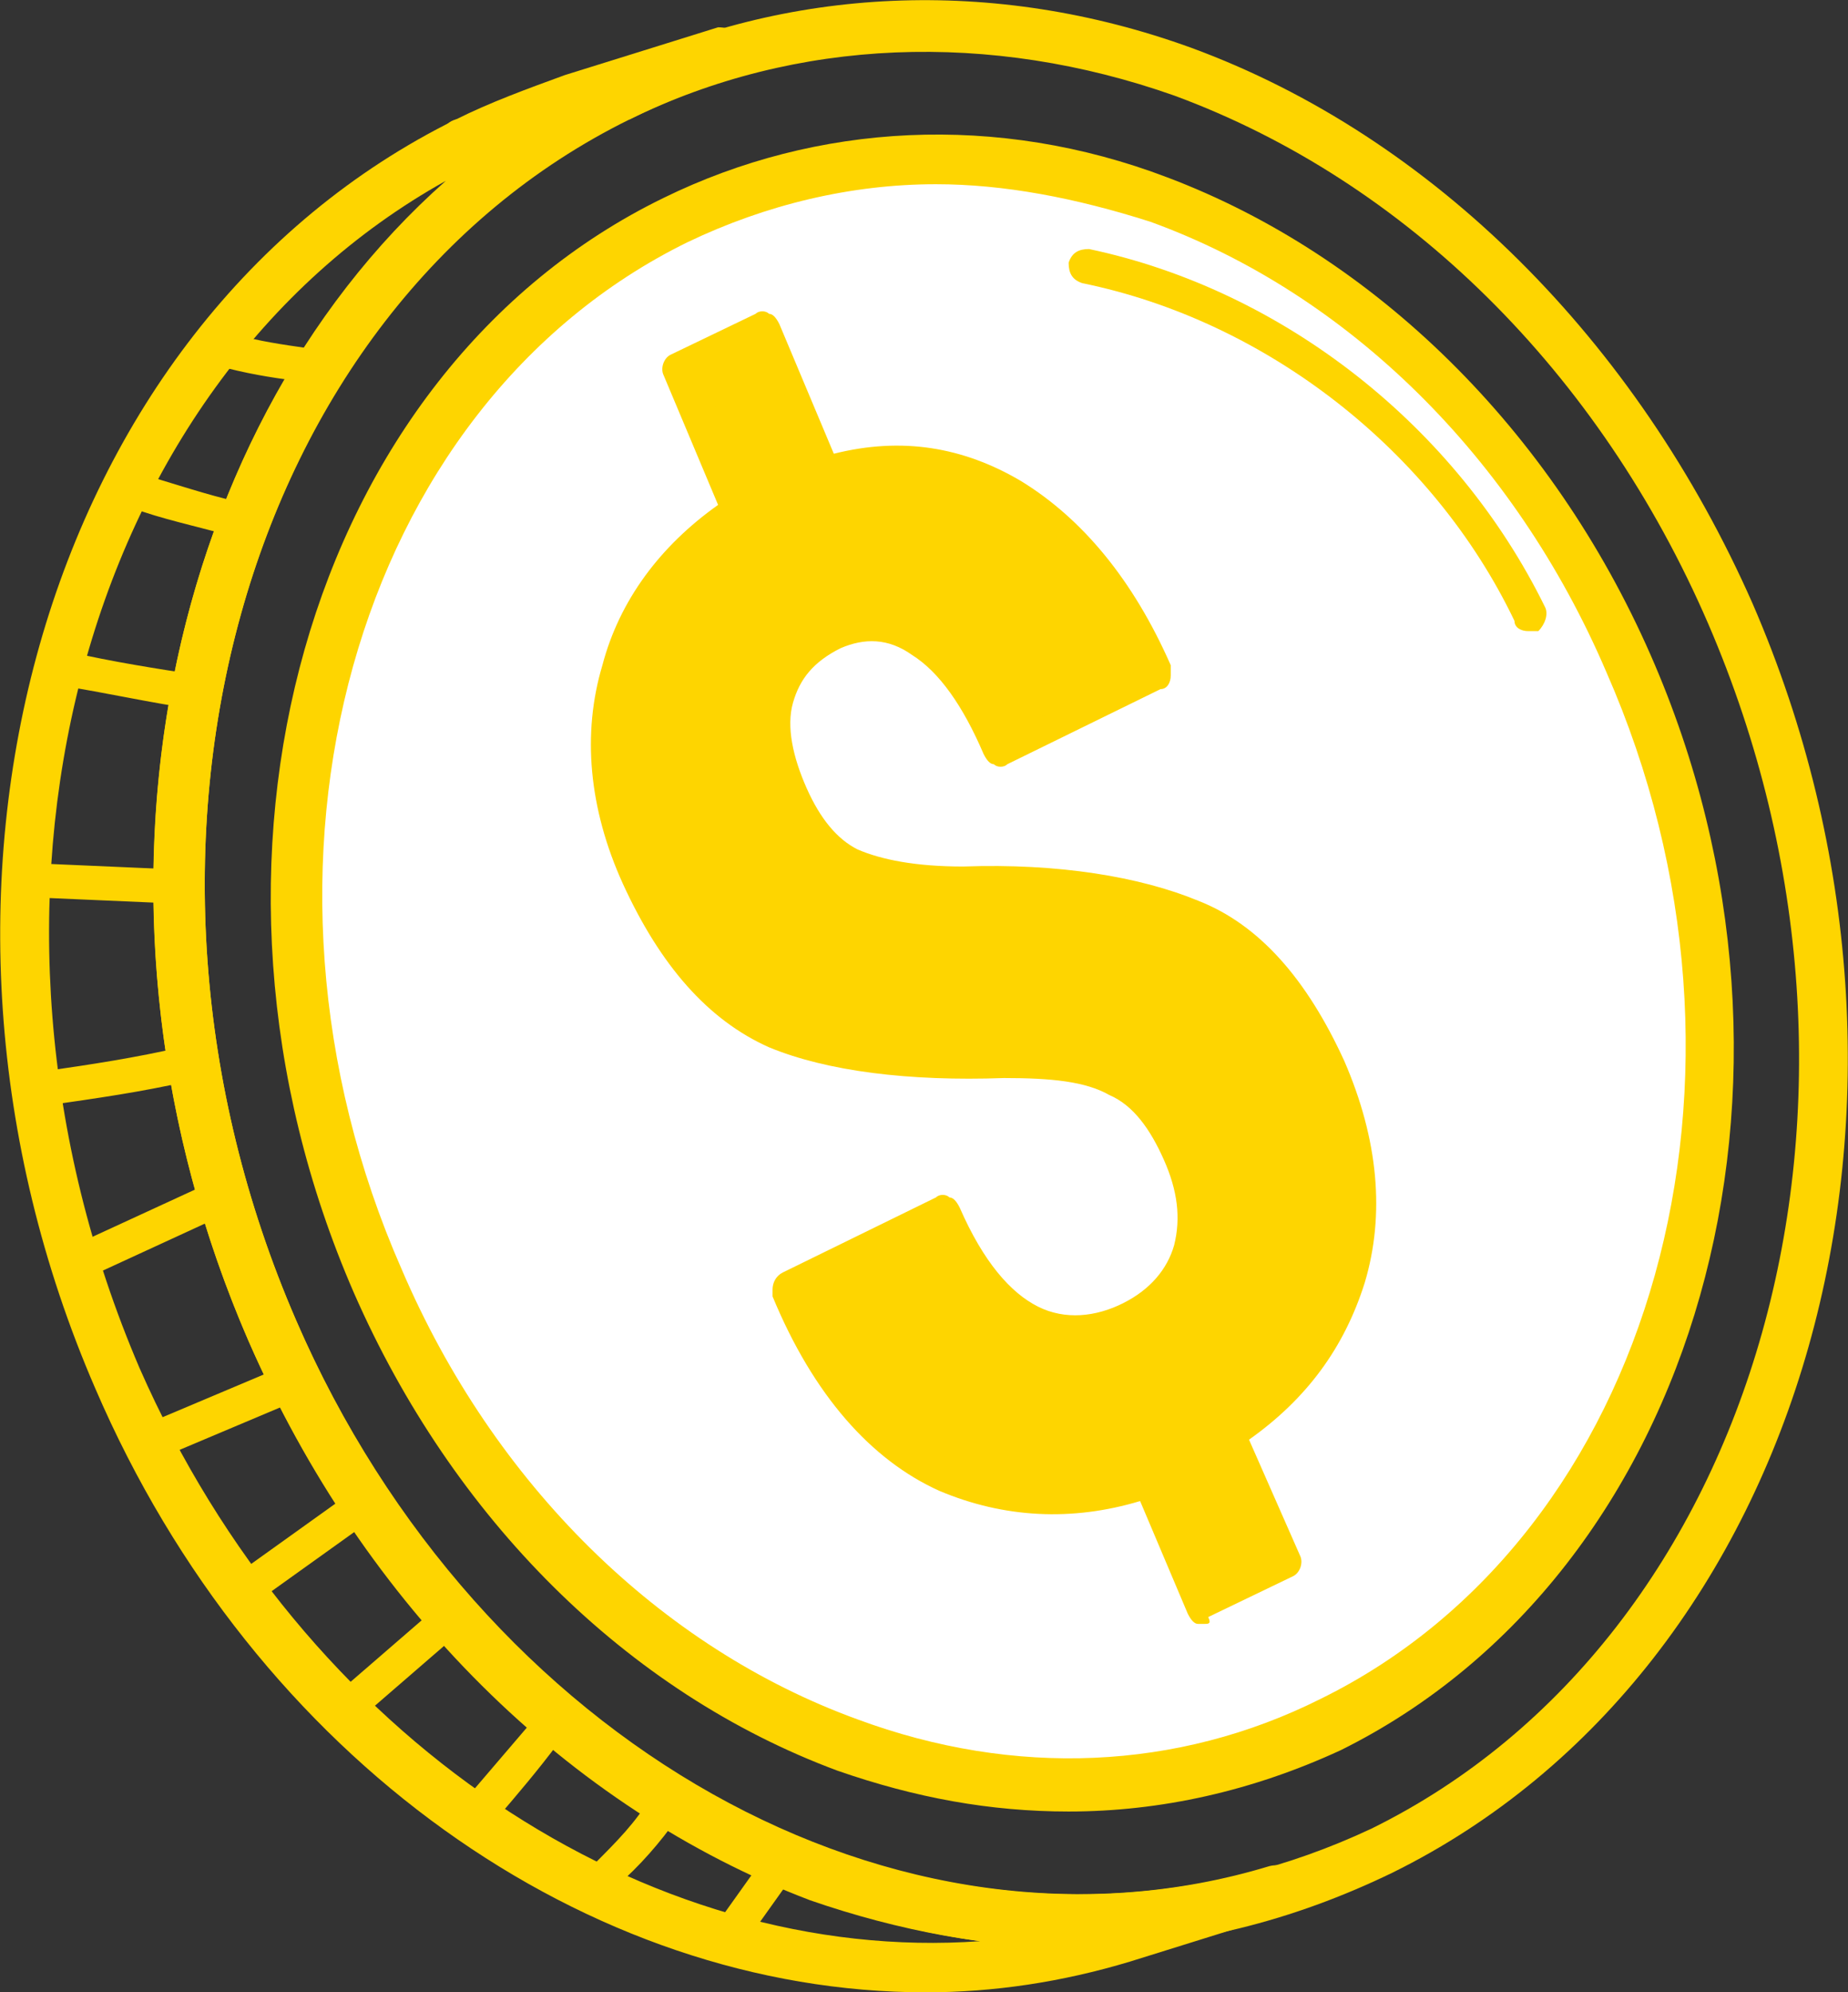
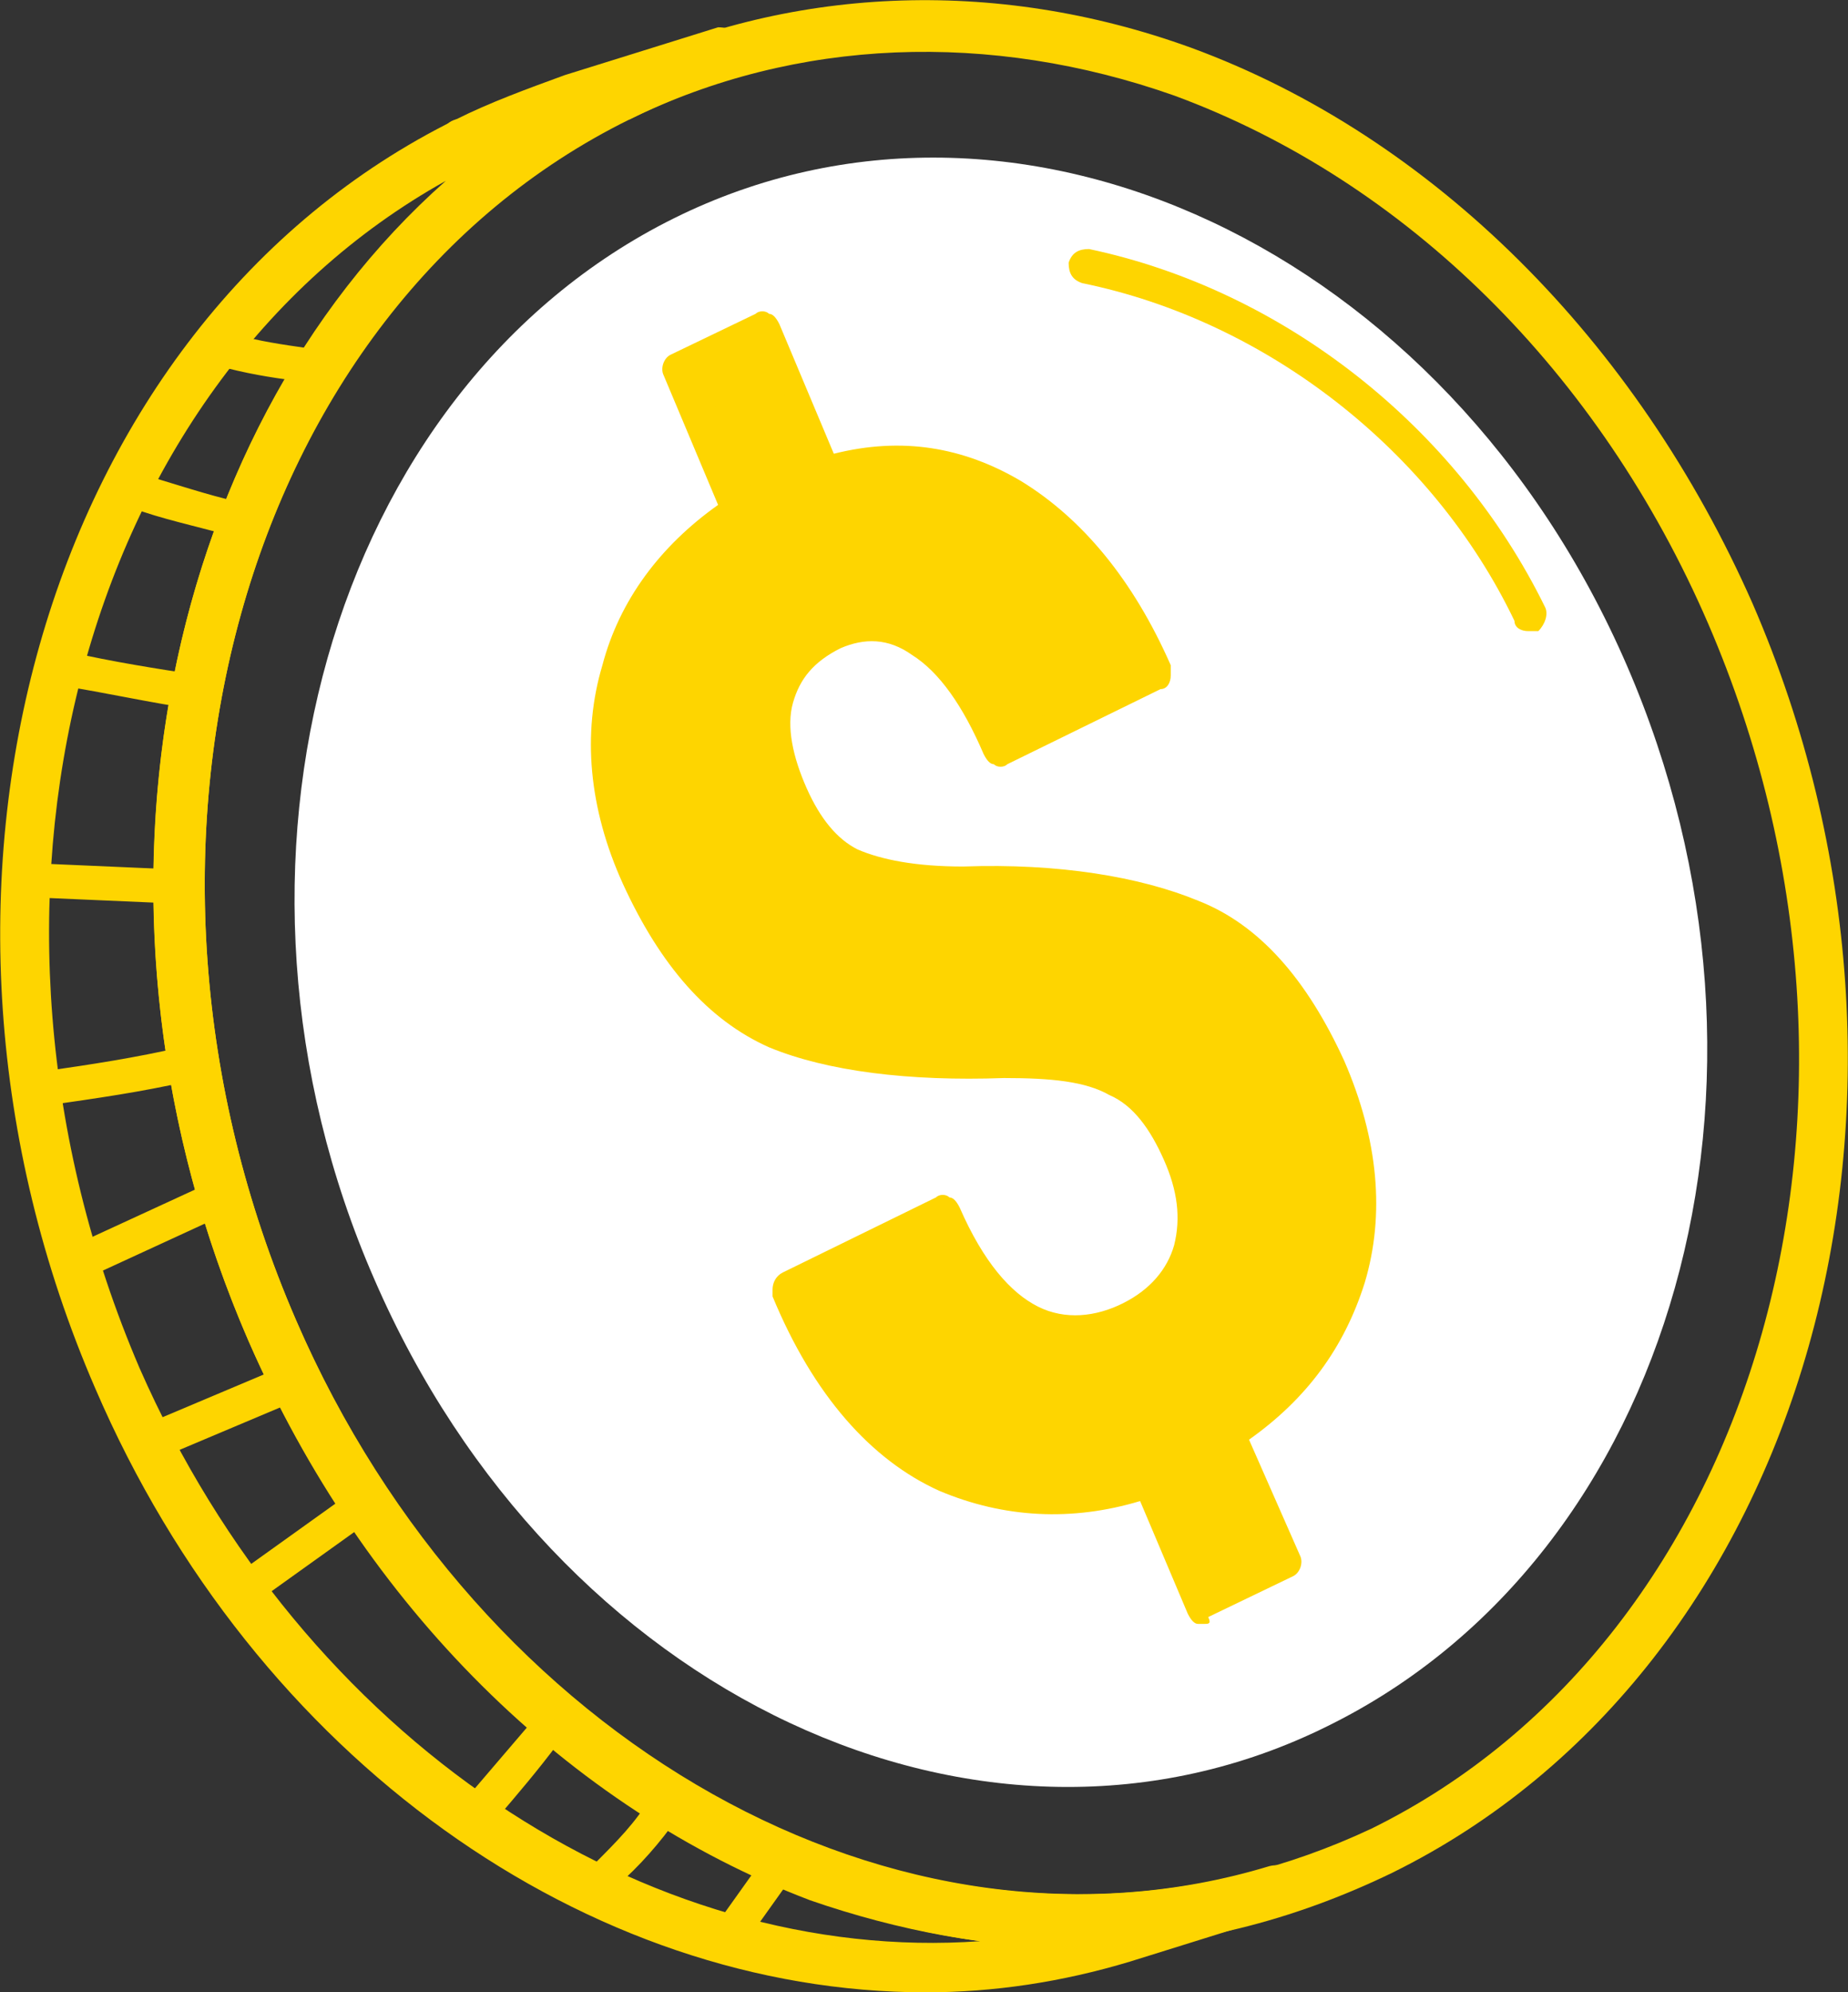
<svg xmlns="http://www.w3.org/2000/svg" width="90" height="97" viewBox="0 0 90 97" fill="none">
  <rect x="0" y="0" width="90" height="97" fill="#333333" stroke="none" />
  <path d="M32.818 10.63C49.558 2.325 70.442 12.125 79.226 32.389C88.011 52.653 81.547 75.74 64.641 84.045C47.901 92.349 27.017 82.55 18.232 62.286C9.447 42.188 16.077 18.935 32.818 10.63ZM66.132 62.286C67.127 59.13 66.796 55.808 65.138 52.154C63.481 48.334 61.326 46.009 58.508 44.846C55.691 43.683 52.044 43.185 47.403 43.185C44.917 43.185 43.094 42.853 41.768 42.355C40.608 41.69 39.613 40.528 38.784 38.867C37.956 37.206 37.79 35.545 38.121 34.216C38.453 32.721 39.282 31.724 40.773 31.06C42.265 30.396 43.757 30.396 45.083 31.392C46.575 32.389 47.735 34.05 48.895 36.541L56.353 32.887V32.721C54.696 28.569 52.376 25.745 49.392 24.084C46.575 22.423 43.425 22.091 40.11 23.087L37.127 16.277L33.149 17.939L36.133 24.748C33.149 26.742 31.16 29.233 30.331 32.555C29.503 35.711 29.668 39.033 31.326 42.687C32.983 46.507 35.138 48.998 37.956 50.161C40.773 51.324 44.42 51.822 49.061 51.656C51.381 51.656 53.204 51.988 54.53 52.653C55.856 53.317 56.851 54.48 57.514 56.307C58.343 57.968 58.508 59.629 58.011 61.123C57.679 62.618 56.685 63.615 55.028 64.445C53.37 65.276 51.713 65.276 50.055 64.611C48.398 63.947 47.072 62.12 45.746 59.296L38.287 62.95V63.117C40.276 67.767 42.762 70.757 45.911 72.086C49.061 73.415 52.376 73.415 55.856 72.252L58.508 78.564L62.652 76.57L60 70.259C63.149 67.933 65.138 65.442 66.132 62.286Z" fill="white" />
  <path d="M37.293 15.945L40.276 22.755C43.591 21.759 46.575 22.091 49.558 23.752C52.376 25.413 54.696 28.236 56.519 32.389V32.555L49.061 36.209C47.901 33.718 46.74 32.057 45.248 31.06C43.757 30.064 42.431 30.064 40.939 30.728C39.447 31.392 38.453 32.555 38.287 33.884C37.956 35.212 38.287 36.873 38.95 38.534C39.613 40.195 40.608 41.358 41.934 42.022C43.094 42.687 45.083 43.019 47.569 42.853C52.21 42.853 56.022 43.351 58.674 44.514C61.492 45.676 63.646 48.168 65.304 51.822C66.961 55.476 67.293 58.798 66.298 61.954C65.304 65.11 63.315 67.601 60.331 69.594L62.983 75.906L58.84 77.899L56.188 71.587C52.707 72.75 49.392 72.75 46.243 71.421C43.094 70.093 40.442 67.103 38.619 62.452V62.286L46.077 58.632C47.237 61.456 48.729 63.117 50.387 63.947C52.044 64.611 53.702 64.611 55.359 63.781C57.017 62.95 58.011 61.954 58.343 60.459C58.674 58.964 58.508 57.469 57.845 55.642C57.182 53.981 56.022 52.819 54.862 51.988C53.536 51.324 51.713 50.992 49.392 50.992C44.751 51.158 41.105 50.659 38.287 49.497C35.469 48.334 33.315 45.843 31.657 42.022C30.166 38.534 29.834 35.046 30.663 31.89C31.492 28.735 33.481 26.077 36.464 24.084L33.149 17.939L37.293 15.945Z" fill="#FED500" />
  <path d="M22.707 8.139C22.21 8.139 21.713 7.807 21.547 7.308C21.381 6.644 21.547 5.98 22.21 5.813C23.867 4.983 25.691 4.319 27.514 3.654L34.972 1.329C35.635 1.329 36.298 1.661 36.464 2.325C36.63 2.99 36.298 3.654 35.635 3.82C33.978 4.319 32.32 4.983 30.663 5.813H30.497L23.039 8.139C22.873 8.139 22.873 8.139 22.707 8.139Z" fill="#FED500" />
-   <path d="M52.044 87.865C48.398 87.865 44.586 87.201 40.939 85.872C30.829 82.218 22.376 73.747 17.569 62.784C8.619 42.022 15.248 18.437 32.486 9.966C39.945 6.312 48.563 5.98 56.685 8.969C66.796 12.623 75.249 21.094 80.055 32.057C89.005 52.653 82.376 76.404 65.138 84.875C60.994 86.868 56.519 87.865 52.044 87.865ZM45.58 8.637C41.271 8.637 37.127 9.634 33.315 11.461C16.906 19.599 10.608 42.188 19.226 62.12C23.867 72.75 31.989 80.723 41.602 84.377C49.392 87.201 57.514 86.868 64.475 83.38C80.884 75.242 87.182 52.653 78.563 32.721C73.922 22.091 65.801 14.118 56.188 10.464C52.541 9.301 49.061 8.637 45.58 8.637Z" fill="#FED500" />
  <path d="M58.674 79.062C58.508 79.062 58.508 79.062 58.342 79.062C58.177 79.062 58.011 78.896 57.845 78.564L55.525 73.082C52.21 74.079 48.895 73.913 45.746 72.584C42.431 71.089 39.613 67.933 37.624 63.117V62.95V62.784C37.624 62.452 37.79 62.12 38.121 61.954L45.58 58.3C45.746 58.134 46.077 58.134 46.243 58.3C46.409 58.3 46.575 58.466 46.74 58.798C47.901 61.456 49.226 62.95 50.552 63.615C51.878 64.279 53.37 64.113 54.696 63.449C56.022 62.784 56.851 61.788 57.182 60.625C57.514 59.296 57.348 57.968 56.685 56.473C56.022 54.978 55.193 53.815 54.033 53.317C52.873 52.653 51.215 52.486 48.895 52.486C44.254 52.653 40.276 52.154 37.459 50.992C34.475 49.663 32.155 47.005 30.331 43.019C28.674 39.365 28.342 35.711 29.337 32.389C30.166 29.233 32.155 26.576 34.972 24.582L32.32 18.271C32.155 17.939 32.32 17.44 32.652 17.274L36.795 15.281C36.961 15.115 37.293 15.115 37.459 15.281C37.624 15.281 37.79 15.447 37.956 15.779L40.608 22.091C43.923 21.26 46.906 21.759 49.724 23.42C52.707 25.247 55.193 28.236 57.017 32.389C57.017 32.555 57.017 32.555 57.017 32.721V32.887C57.017 33.219 56.851 33.551 56.519 33.551L49.061 37.206C48.895 37.372 48.563 37.372 48.398 37.206C48.232 37.206 48.066 37.039 47.901 36.707C46.906 34.382 45.746 32.721 44.42 31.89C43.26 31.06 42.099 31.06 40.939 31.558C39.613 32.223 38.95 33.053 38.619 34.216C38.287 35.379 38.619 36.873 39.282 38.368C39.945 39.863 40.773 40.86 41.768 41.358C42.928 41.856 44.586 42.188 46.906 42.188C51.547 42.022 55.525 42.687 58.342 43.849C61.326 45.012 63.646 47.67 65.469 51.656C67.127 55.476 67.459 59.13 66.464 62.452C65.469 65.608 63.646 68.099 60.829 70.093L63.315 75.74C63.481 76.072 63.315 76.57 62.983 76.736L58.84 78.73C59.005 79.062 58.84 79.062 58.674 79.062ZM56.022 71.255C56.353 71.255 56.685 71.421 56.851 71.754L59.171 77.235L61.823 75.906L59.503 70.425C59.337 70.093 59.503 69.594 59.834 69.428C62.652 67.601 64.641 65.11 65.469 62.286C66.298 59.296 65.967 56.141 64.475 52.653C62.983 48.998 60.829 46.839 58.342 45.676C55.691 44.514 52.044 44.016 47.569 44.182C44.917 44.182 42.928 43.849 41.602 43.185C40.276 42.521 39.116 41.192 38.287 39.365C37.459 37.538 37.293 35.711 37.624 34.216C37.956 32.555 38.95 31.226 40.773 30.396C42.431 29.565 44.254 29.731 45.911 30.728C47.403 31.724 48.563 33.219 49.724 35.379L55.856 32.389C54.199 28.735 52.044 26.243 49.558 24.748C46.906 23.253 44.088 22.921 40.939 23.752C40.608 23.918 40.11 23.586 39.945 23.253L37.293 17.108L34.144 18.271L36.795 24.25C36.961 24.582 36.795 25.081 36.464 25.247C33.646 27.074 31.823 29.565 30.994 32.555C30.166 35.545 30.497 38.7 31.823 42.022C33.315 45.676 35.469 48.002 38.121 48.998C40.773 50.161 44.42 50.659 48.895 50.327C51.381 50.327 53.37 50.659 54.862 51.324C56.353 52.154 57.514 53.483 58.342 55.31C59.171 57.137 59.337 58.964 58.84 60.625C58.342 62.286 57.182 63.615 55.359 64.445C53.536 65.276 51.547 65.442 49.724 64.611C48.066 63.947 46.575 62.286 45.414 59.629L39.447 63.117C41.271 67.269 43.591 69.927 46.409 71.089C49.392 72.418 52.541 72.418 55.691 71.255C55.856 71.255 55.856 71.255 56.022 71.255Z" fill="#FED500" />
-   <path d="M52.044 88.197C48.232 88.197 44.586 87.533 40.773 86.204C30.497 82.384 22.044 73.913 17.238 62.95C8.121 42.022 14.917 18.105 32.32 9.634C39.779 5.98 48.563 5.481 56.851 8.637C66.961 12.457 75.58 20.928 80.387 31.89C89.503 52.653 82.707 76.57 65.304 85.207C60.994 87.201 56.519 88.197 52.044 88.197ZM45.58 8.969C41.436 8.969 37.293 9.966 33.481 11.793C17.238 19.765 10.939 42.188 19.558 61.788C24.033 72.252 32.155 80.224 41.768 83.713C49.392 86.536 57.348 86.204 64.309 82.716C80.552 74.743 86.851 52.32 78.232 32.721C73.757 22.257 65.635 14.284 56.022 10.796C52.376 9.634 48.895 8.969 45.58 8.969Z" fill="#FED500" />
  <path d="M74.42 30.728C74.088 30.728 73.757 30.562 73.757 30.23C69.779 21.925 61.657 15.613 52.707 13.786C52.21 13.62 52.044 13.288 52.044 12.79C52.21 12.291 52.541 12.125 53.038 12.125C62.486 14.118 70.939 20.762 75.249 29.565C75.414 29.897 75.249 30.396 74.917 30.728C74.585 30.728 74.42 30.728 74.42 30.728Z" fill="#FED500" />
  <path d="M27.845 4.983L35.304 2.658C33.646 3.156 31.823 3.82 30.166 4.651L22.707 6.976C24.364 6.146 26.022 5.481 27.845 4.983Z" fill="#FED500" />
  <path d="M52.541 94.841C48.232 94.841 43.757 94.01 39.447 92.516C27.679 88.031 17.735 78.231 12.099 65.276C1.657 41.192 9.447 13.454 29.668 3.488C38.287 -0.664 48.398 -1.163 58.011 2.325C69.779 6.644 79.724 16.61 85.359 29.399C95.801 53.483 88.011 81.221 67.79 91.187C62.983 93.512 57.845 94.841 52.541 94.841ZM30.663 5.813C11.768 15.115 4.475 41.358 14.42 64.279C19.724 76.57 29.171 85.872 40.442 90.024C49.392 93.346 58.674 92.848 66.796 89.028C85.691 79.726 93.149 53.483 83.204 30.396C77.9 18.105 68.453 8.803 57.182 4.651C48.232 1.495 38.784 1.827 30.663 5.813Z" fill="#FED500" />
  <path d="M45.083 97C28.674 97 12.431 85.706 4.641 67.601C-5.801 43.517 1.989 15.779 22.21 5.813H22.376L29.834 3.488C30.497 3.322 31.16 3.654 31.326 4.153C31.492 4.817 31.326 5.481 30.663 5.647C11.768 15.115 4.475 41.358 14.42 64.279C23.37 84.875 43.757 96.336 61.823 90.855C62.486 90.689 63.149 91.021 63.315 91.685C63.48 92.349 63.149 93.014 62.486 93.18L55.028 95.505C51.713 96.502 48.398 97 45.083 97ZM21.713 8.803C3.812 18.769 -2.818 44.182 6.795 66.605C14.751 84.709 31.492 95.671 47.735 94.509C33.149 92.516 19.226 81.553 12.099 65.276C3.149 44.68 7.624 21.26 21.713 8.803Z" fill="#FED500" />
  <path d="M14.917 18.603C13.591 18.437 12.431 18.271 11.105 17.939C10.608 17.772 10.442 17.44 10.442 16.942C10.608 16.444 10.939 16.277 11.436 16.277C12.597 16.61 13.757 16.776 14.917 16.942C15.414 16.942 15.746 17.44 15.746 17.772C15.746 18.271 15.248 18.603 14.917 18.603Z" fill="#FED500" />
  <path d="M11.934 26.243H11.768C10.11 25.745 8.453 25.413 6.961 24.915C6.464 24.748 6.298 24.25 6.464 23.918C6.464 23.253 6.961 23.087 7.458 23.253C9.116 23.752 10.608 24.25 12.265 24.582C12.762 24.748 12.928 25.081 12.928 25.579C12.597 25.911 12.265 26.243 11.934 26.243Z" fill="#FED500" />
  <path d="M9.613 34.548C7.293 34.216 5.138 33.718 2.983 33.385C2.486 33.219 2.32 32.887 2.32 32.389C2.486 31.89 2.818 31.724 3.315 31.724C5.47 32.223 7.624 32.555 9.779 32.887C10.276 32.887 10.608 33.385 10.442 33.884C10.442 34.216 10.11 34.548 9.613 34.548Z" fill="#FED500" />
  <path d="M9.116 44.016L1.492 43.683C0.994 43.683 0.663 43.351 0.663 42.853C0.663 42.355 0.994 42.022 1.492 42.022L9.116 42.355C9.613 42.355 9.945 42.687 9.945 43.185C9.945 43.683 9.613 44.016 9.116 44.016Z" fill="#FED500" />
  <path d="M2.32 53.815C1.823 53.815 1.492 53.483 1.492 53.151C1.492 52.653 1.823 52.32 2.155 52.154C4.475 51.822 6.63 51.49 8.784 50.992C9.282 50.825 9.613 51.158 9.779 51.656C9.945 52.154 9.613 52.486 9.116 52.653C6.961 53.151 4.641 53.483 2.32 53.815Z" fill="#FED500" />
  <path d="M4.475 62.12C4.144 62.12 3.812 61.954 3.646 61.622C3.481 61.123 3.646 60.791 3.978 60.459L10.11 57.635C10.608 57.469 10.939 57.635 11.271 57.968C11.436 58.466 11.271 58.798 10.939 59.13L4.807 61.954C4.641 62.12 4.475 62.12 4.475 62.12Z" fill="#FED500" />
  <path d="M7.624 70.923C7.293 70.923 6.961 70.757 6.795 70.425C6.63 69.927 6.795 69.594 7.293 69.262L13.591 66.605C14.088 66.439 14.42 66.605 14.751 67.103C14.917 67.601 14.751 67.933 14.254 68.266L7.956 70.923C7.956 70.923 7.79 70.923 7.624 70.923Z" fill="#FED500" />
  <path d="M12.597 77.733C12.265 77.733 12.099 77.567 11.934 77.401C11.602 77.069 11.768 76.57 12.099 76.238L16.74 72.916C17.072 72.584 17.569 72.75 17.9 73.082C18.232 73.415 18.066 73.913 17.735 74.245L13.094 77.567C12.928 77.733 12.762 77.733 12.597 77.733Z" fill="#FED500" />
-   <path d="M17.569 83.38C17.403 83.38 17.072 83.214 16.906 83.048C16.575 82.716 16.575 82.218 17.072 81.885L20.718 78.73C21.05 78.397 21.547 78.397 21.878 78.896C22.21 79.228 22.21 79.726 21.713 80.058L18.066 83.214C17.9 83.38 17.735 83.38 17.569 83.38Z" fill="#FED500" />
  <path d="M23.37 88.695C23.204 88.695 23.039 88.695 22.873 88.529C22.541 88.197 22.541 87.699 22.873 87.367C23.867 86.204 24.862 85.041 25.856 83.879C26.188 83.546 26.685 83.38 27.017 83.713C27.348 84.045 27.514 84.543 27.182 84.875C26.188 86.204 25.193 87.367 24.199 88.529C23.867 88.529 23.701 88.695 23.37 88.695Z" fill="#FED500" />
  <path d="M29.668 92.183C29.503 92.183 29.171 92.017 29.005 91.851C28.674 91.519 28.674 91.021 29.005 90.689C30 89.692 30.994 88.695 31.657 87.533C31.989 87.201 32.486 87.034 32.818 87.367C33.149 87.699 33.315 88.197 32.983 88.529C32.155 89.692 31.16 90.855 30 91.851C30 92.183 29.834 92.183 29.668 92.183Z" fill="#FED500" />
  <path d="M35.801 94.675C35.635 94.675 35.469 94.675 35.304 94.509C34.972 94.177 34.806 93.678 35.138 93.346L36.795 91.021C37.127 90.689 37.624 90.522 37.956 90.855C38.287 91.187 38.453 91.685 38.121 92.017L36.464 94.343C36.298 94.509 36.133 94.675 35.801 94.675Z" fill="#FED500" />
</svg>